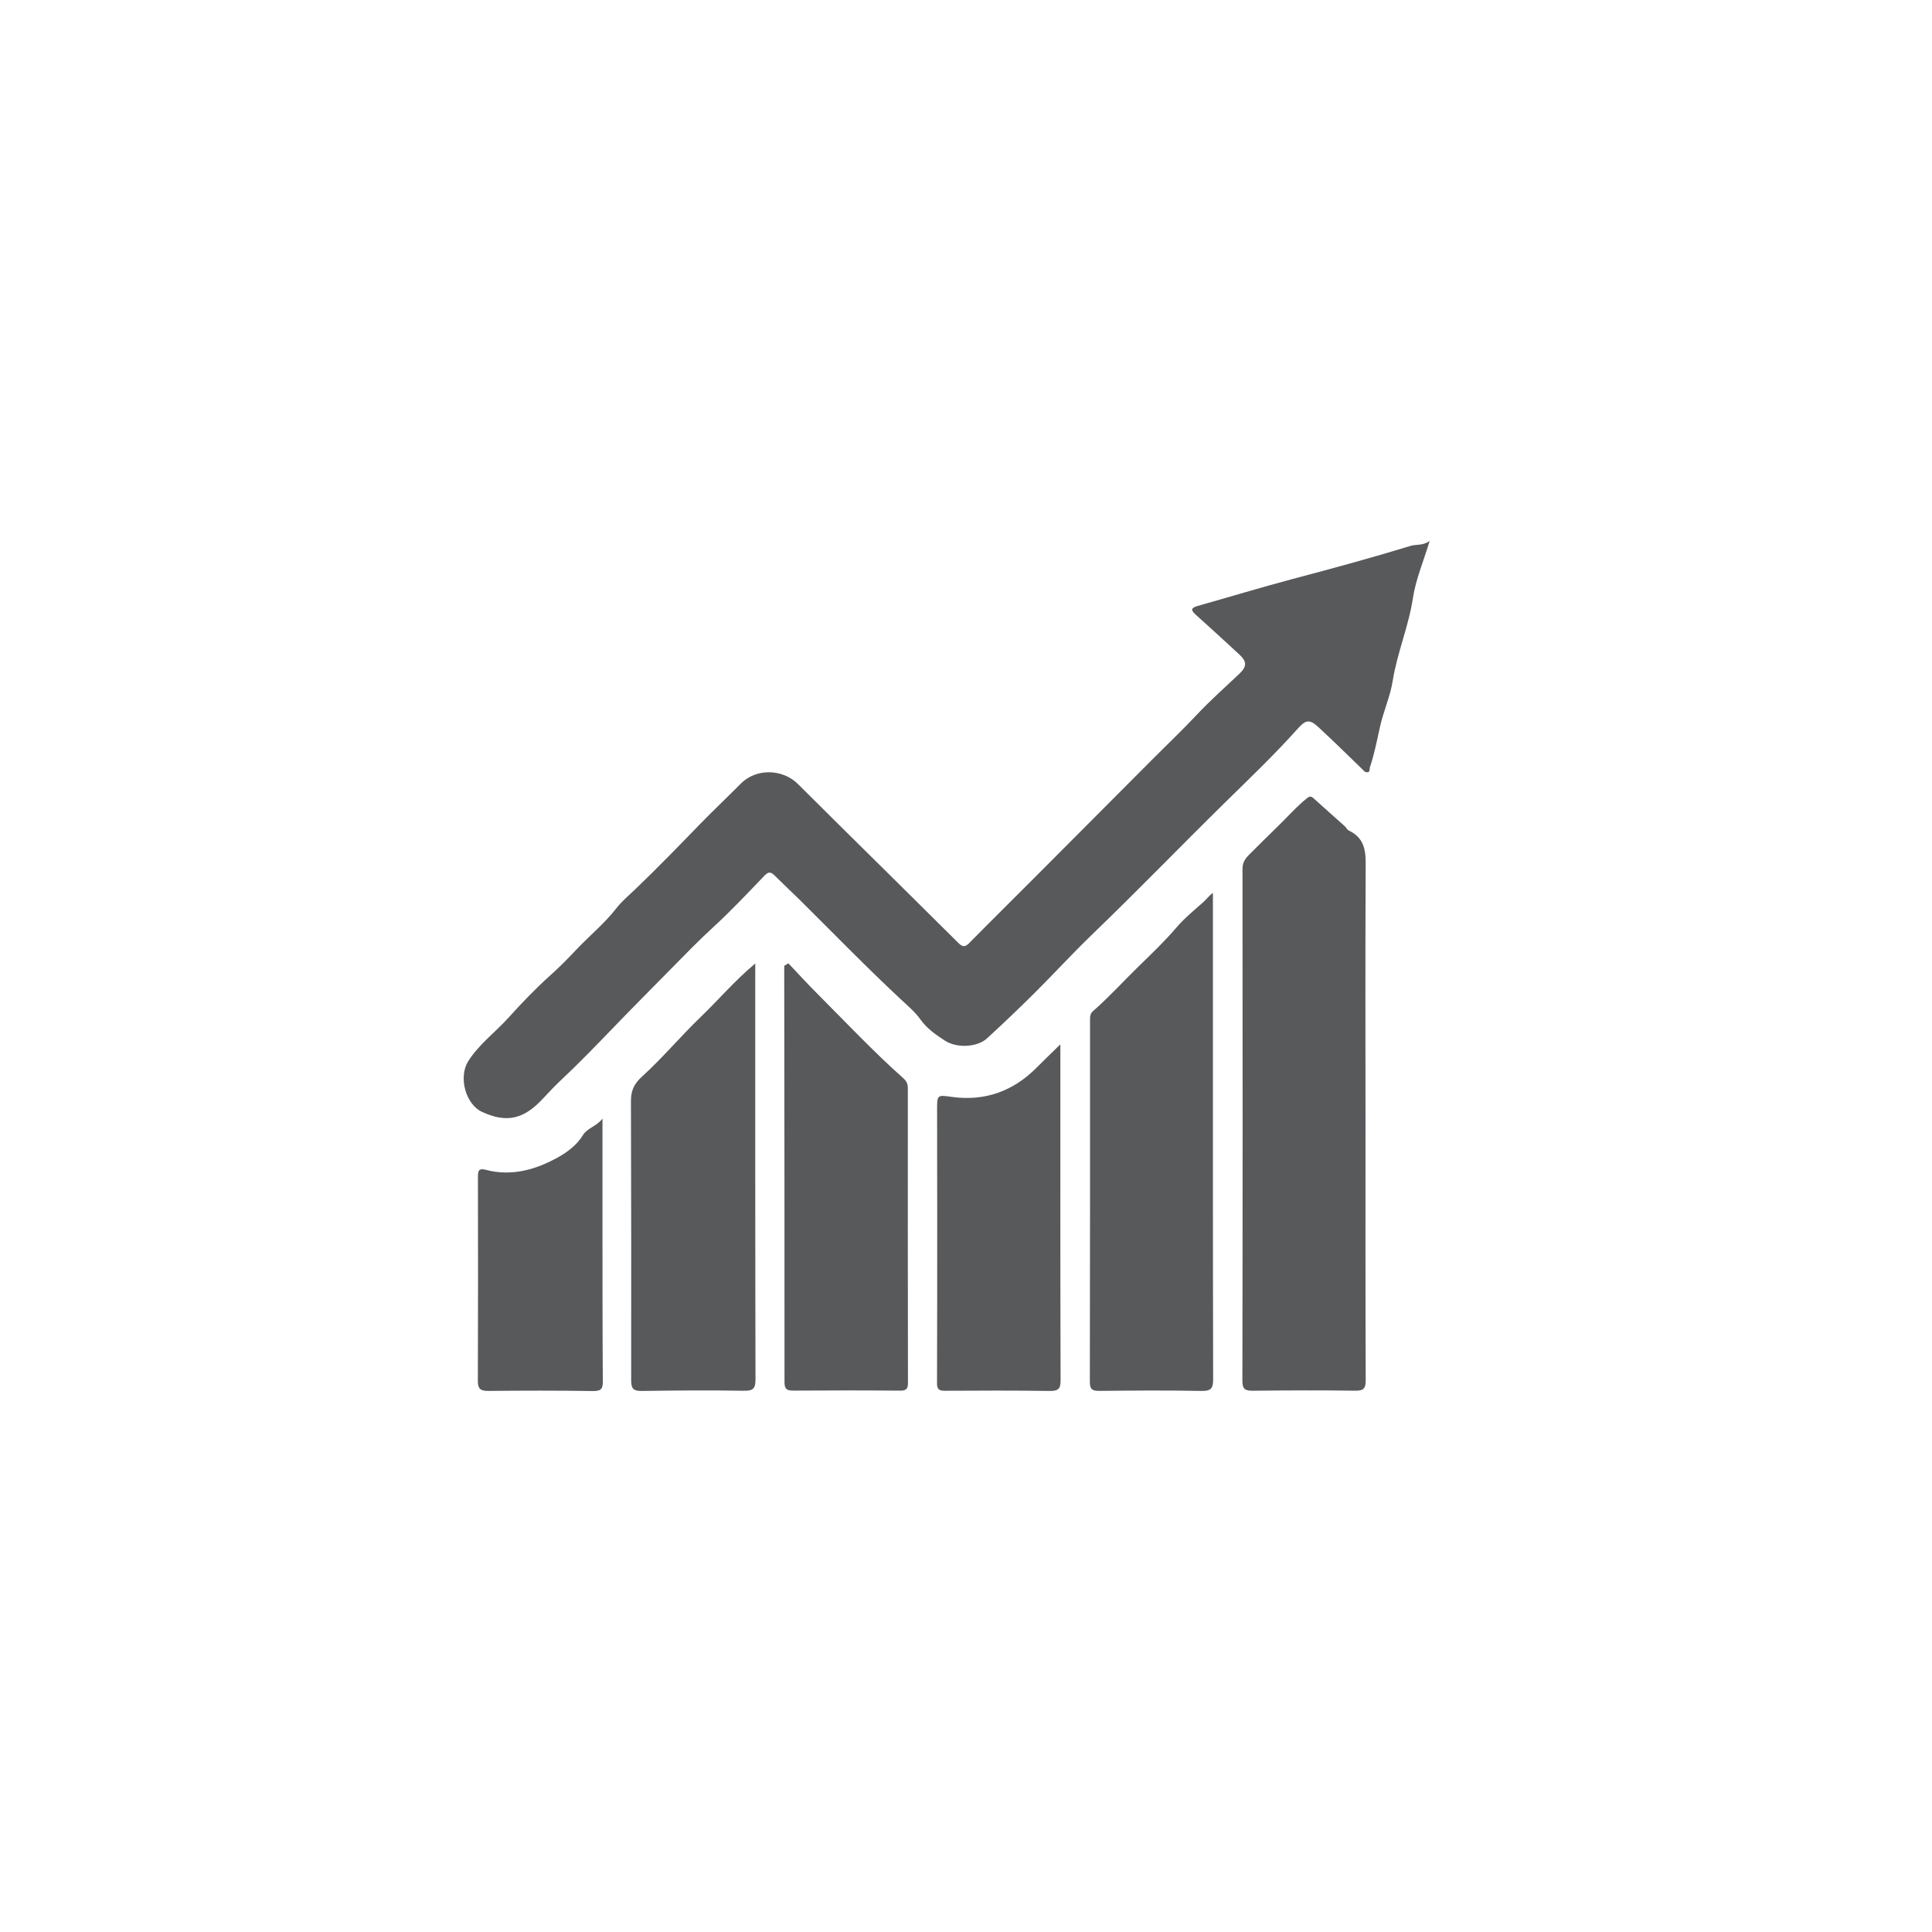
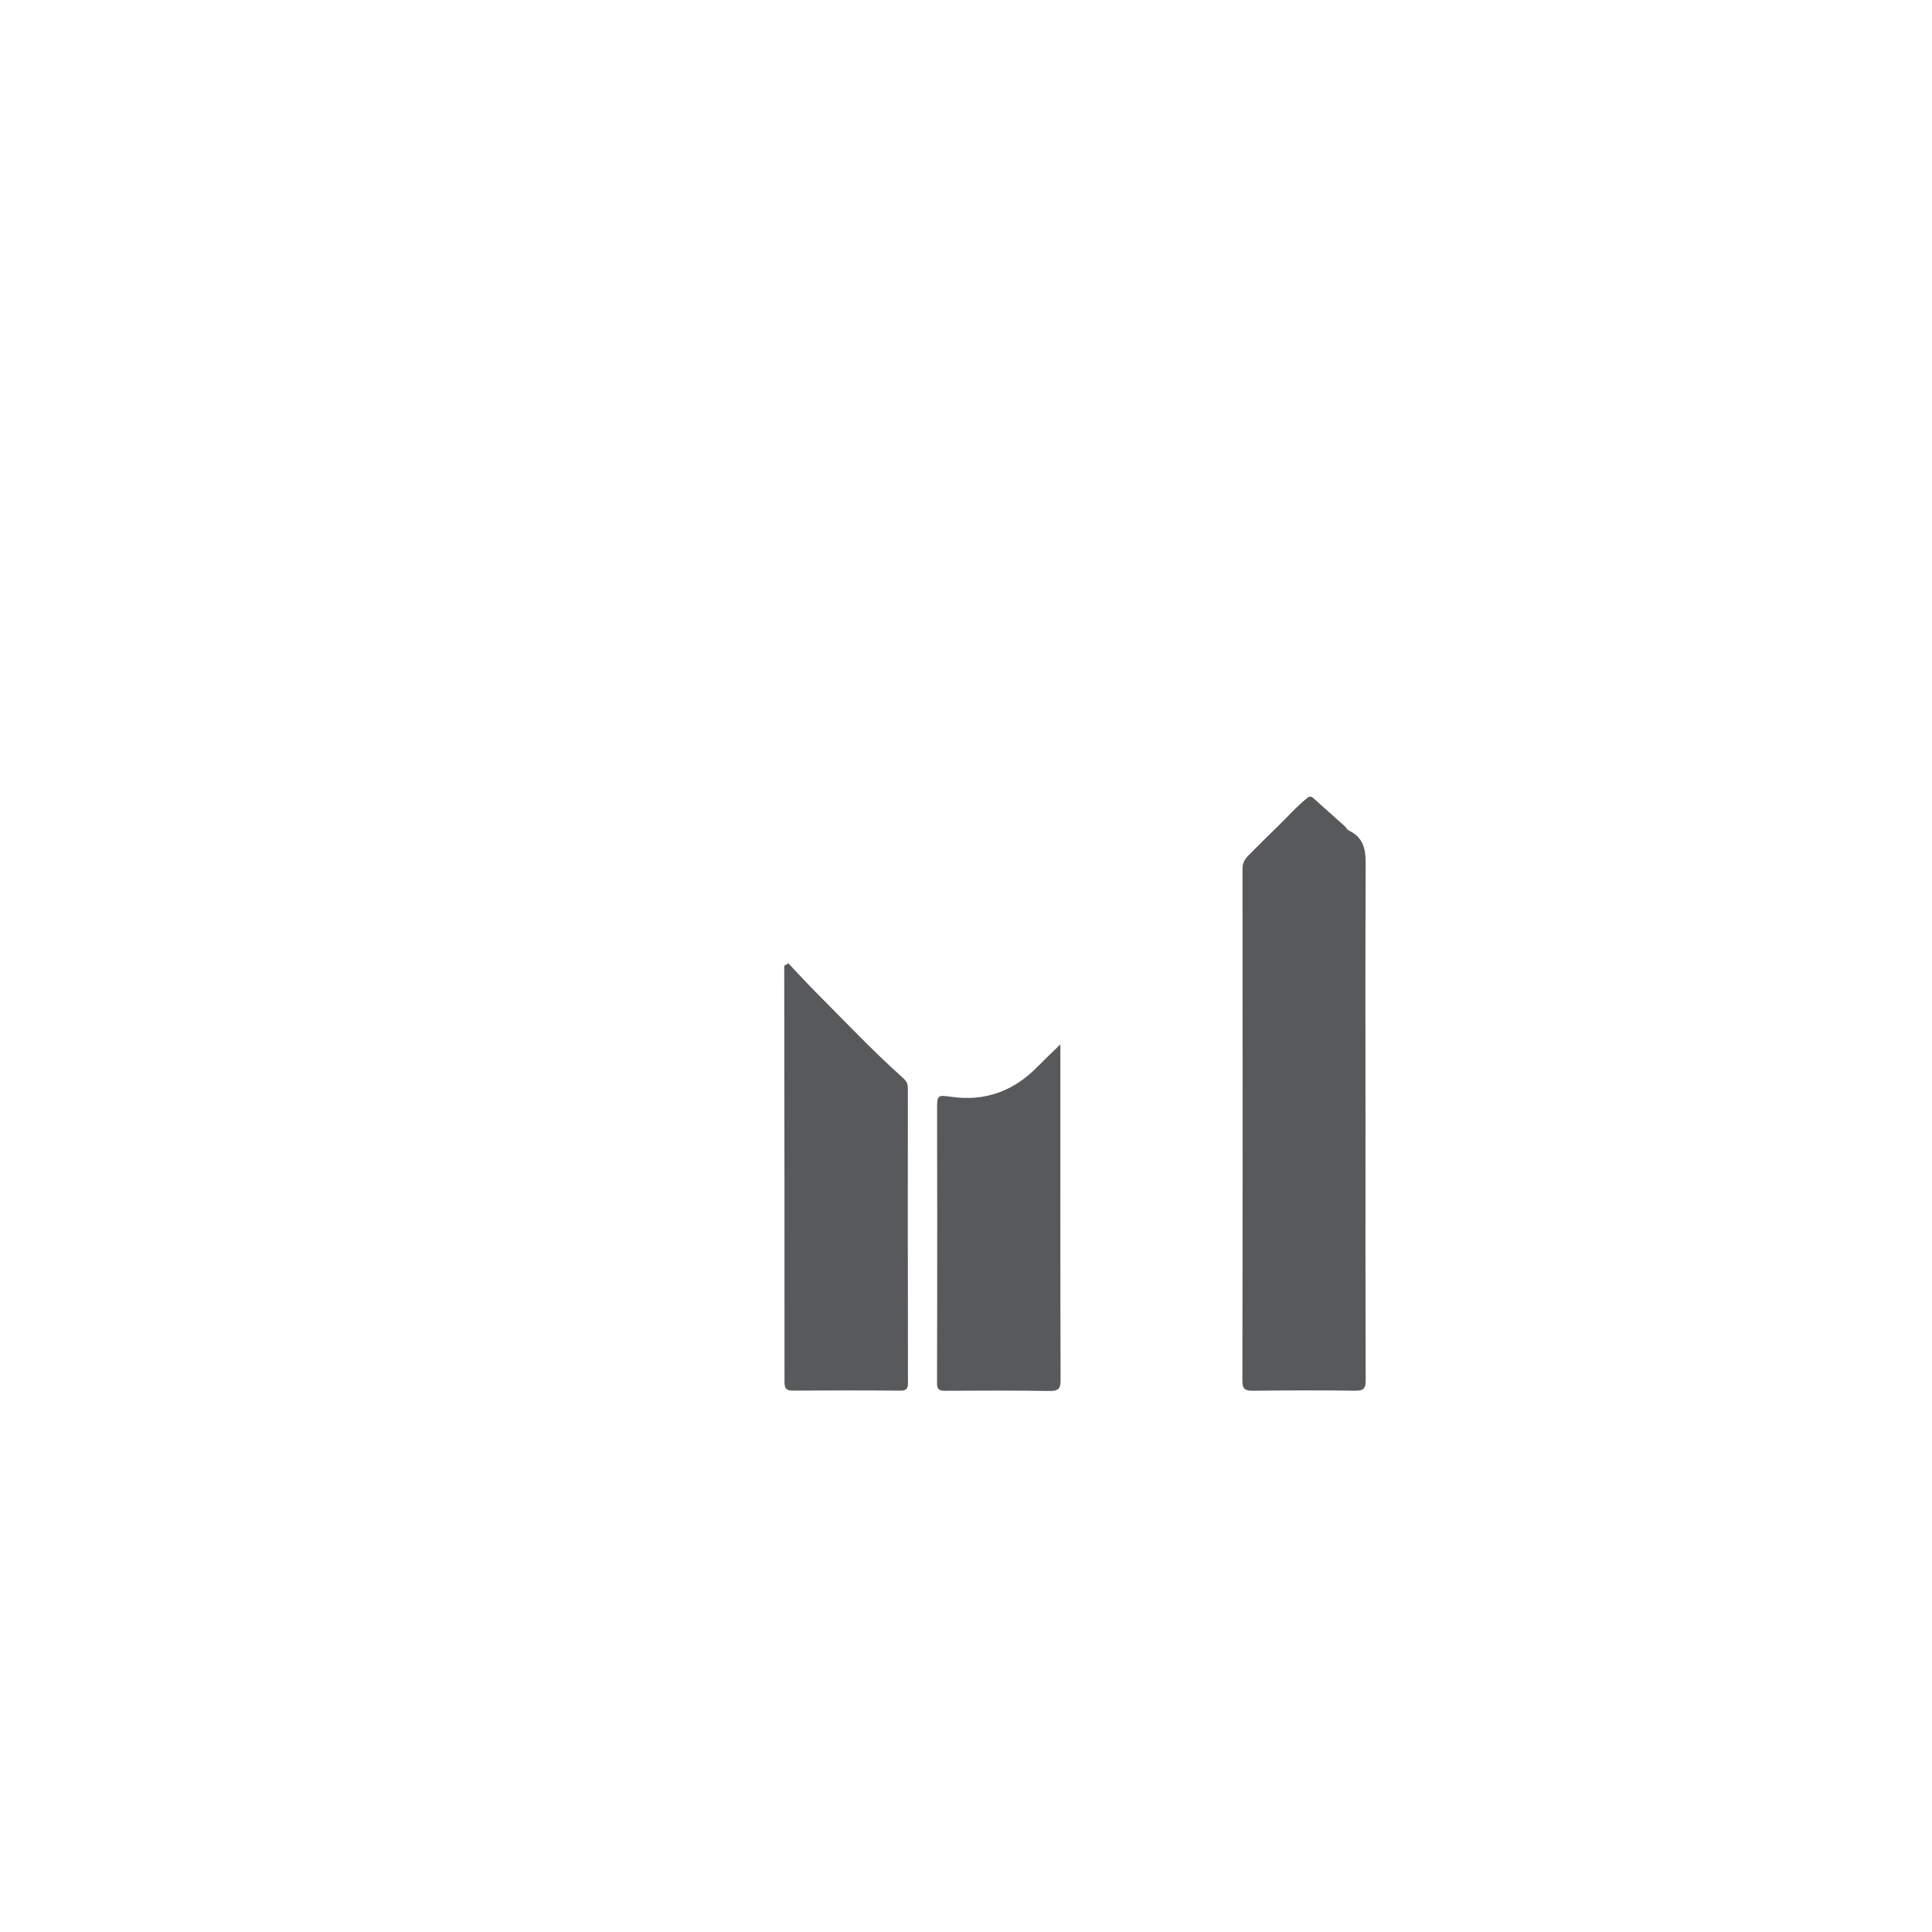
<svg xmlns="http://www.w3.org/2000/svg" width="50" height="50" viewBox="0 0 50 50" fill="none">
-   <path d="M36.999 14C36.836 14.541 36.638 15 36.567 15.476C36.456 16.208 36.159 16.892 36.043 17.622C35.978 18.03 35.798 18.421 35.71 18.828C35.634 19.175 35.566 19.522 35.452 19.86C35.437 19.905 35.467 19.975 35.389 19.986C35.327 19.994 35.294 19.944 35.256 19.907C34.884 19.547 34.515 19.183 34.134 18.831C33.901 18.614 33.803 18.615 33.59 18.853C32.989 19.526 32.333 20.151 31.689 20.783C30.546 21.907 29.433 23.059 28.278 24.171C27.77 24.659 27.295 25.18 26.796 25.677C26.385 26.085 25.967 26.486 25.539 26.877C25.292 27.102 24.769 27.133 24.462 26.936C24.225 26.784 23.99 26.622 23.822 26.385C23.686 26.194 23.499 26.035 23.329 25.877C22.435 25.045 21.587 24.171 20.722 23.313C20.5 23.093 20.27 22.88 20.048 22.659C19.955 22.566 19.891 22.551 19.786 22.66C19.353 23.11 18.925 23.568 18.463 23.991C18.073 24.348 17.706 24.729 17.338 25.102C16.853 25.595 16.363 26.086 15.884 26.584C15.428 27.057 14.969 27.532 14.486 27.984C14.304 28.154 14.141 28.343 13.965 28.52C13.469 29.017 13.024 29.027 12.476 28.776C12.051 28.582 11.859 27.877 12.116 27.467C12.392 27.027 12.82 26.715 13.165 26.332C13.504 25.956 13.857 25.588 14.235 25.248C14.466 25.041 14.686 24.821 14.893 24.6C15.239 24.229 15.64 23.907 15.952 23.505C16.095 23.32 16.284 23.164 16.453 23.002C17.023 22.456 17.57 21.891 18.118 21.326C18.463 20.971 18.825 20.631 19.173 20.279C19.569 19.879 20.254 19.894 20.652 20.292C21.48 21.119 22.315 21.94 23.147 22.763C23.693 23.304 24.24 23.845 24.786 24.387C24.875 24.476 24.948 24.542 25.072 24.417C25.643 23.838 26.222 23.267 26.796 22.691C27.791 21.694 28.785 20.697 29.778 19.699C30.174 19.3 30.583 18.912 30.968 18.503C31.315 18.134 31.696 17.794 32.066 17.445C32.272 17.251 32.277 17.125 32.067 16.932C31.692 16.587 31.317 16.24 30.937 15.9C30.8 15.777 30.84 15.726 30.998 15.681C31.818 15.45 32.634 15.202 33.457 14.983C34.483 14.712 35.505 14.434 36.518 14.124C36.657 14.082 36.809 14.129 37 14.001L36.999 14Z" fill="#58595B" />
  <path d="M35.339 28.908C35.339 31.178 35.336 33.449 35.344 35.719C35.345 35.937 35.291 35.995 35.062 35.991C34.186 35.978 33.309 35.983 32.432 35.992C32.232 35.994 32.153 35.959 32.153 35.739C32.161 31.32 32.16 26.901 32.156 22.483C32.156 22.315 32.228 22.217 32.343 22.104C32.579 21.87 32.813 21.632 33.052 21.403C33.311 21.154 33.546 20.881 33.828 20.654C33.886 20.607 33.931 20.602 33.992 20.657C34.258 20.899 34.53 21.137 34.798 21.378C34.838 21.413 34.862 21.472 34.907 21.494C35.369 21.713 35.345 22.108 35.343 22.517C35.333 24.647 35.338 26.778 35.339 28.908V28.908Z" fill="#58595B" />
-   <path d="M31.39 23.105C31.39 23.594 31.39 24.083 31.39 24.572C31.39 28.281 31.388 31.99 31.396 35.699C31.397 35.937 31.338 36.002 31.084 35.997C30.207 35.98 29.329 35.987 28.453 35.996C28.267 35.998 28.205 35.955 28.205 35.765C28.212 32.643 28.21 29.522 28.21 26.401C28.21 26.313 28.208 26.236 28.29 26.165C28.704 25.803 29.073 25.395 29.465 25.012C29.802 24.685 30.147 24.355 30.454 23.995C30.659 23.757 30.909 23.554 31.146 23.343C31.227 23.27 31.285 23.185 31.39 23.106V23.105Z" fill="#58595B" />
-   <path d="M19.546 24.934C19.546 25.061 19.546 25.146 19.546 25.23C19.546 28.72 19.544 32.209 19.552 35.699C19.552 35.94 19.491 35.998 19.239 35.993C18.362 35.977 17.485 35.985 16.608 35.998C16.388 36.001 16.335 35.933 16.335 35.727C16.339 33.316 16.335 30.905 16.329 28.494C16.328 28.24 16.4 28.058 16.613 27.864C17.148 27.378 17.612 26.821 18.133 26.32C18.595 25.876 19.007 25.386 19.546 24.935V24.934Z" fill="#58595B" />
  <path d="M20.403 24.931C20.651 25.192 20.894 25.459 21.149 25.714C21.883 26.449 22.594 27.207 23.373 27.9C23.465 27.983 23.495 28.054 23.495 28.163C23.494 30.706 23.493 33.248 23.498 35.79C23.498 35.957 23.445 35.992 23.28 35.99C22.367 35.982 21.454 35.983 20.54 35.989C20.375 35.99 20.303 35.961 20.303 35.775C20.305 32.269 20.3 28.762 20.296 25.256C20.296 25.169 20.296 25.082 20.296 24.995C20.332 24.974 20.367 24.952 20.402 24.931H20.403Z" fill="#58595B" />
  <path d="M27.442 27.028C27.442 27.183 27.442 27.262 27.442 27.34C27.442 30.134 27.439 32.928 27.448 35.722C27.448 35.94 27.392 36.001 27.164 35.998C26.261 35.984 25.357 35.988 24.454 35.993C24.3 35.994 24.249 35.951 24.25 35.8C24.255 34.312 24.255 32.823 24.255 31.334C24.255 30.45 24.251 29.566 24.252 28.681C24.252 28.333 24.27 28.337 24.629 28.387C25.503 28.509 26.234 28.231 26.837 27.621C27.017 27.438 27.204 27.261 27.442 27.028Z" fill="#58595B" />
-   <path d="M15.592 28.949C15.592 29.945 15.591 30.942 15.592 31.938C15.593 33.208 15.592 34.478 15.601 35.749C15.602 35.936 15.563 36.003 15.348 36C14.444 35.986 13.54 35.988 12.636 35.997C12.434 35.998 12.366 35.941 12.367 35.744C12.373 33.976 12.373 32.208 12.369 30.441C12.369 30.294 12.397 30.229 12.569 30.274C13.246 30.454 13.873 30.267 14.444 29.95C14.685 29.815 14.932 29.632 15.089 29.373C15.196 29.196 15.451 29.142 15.592 28.949H15.592Z" fill="#58595B" />
</svg>